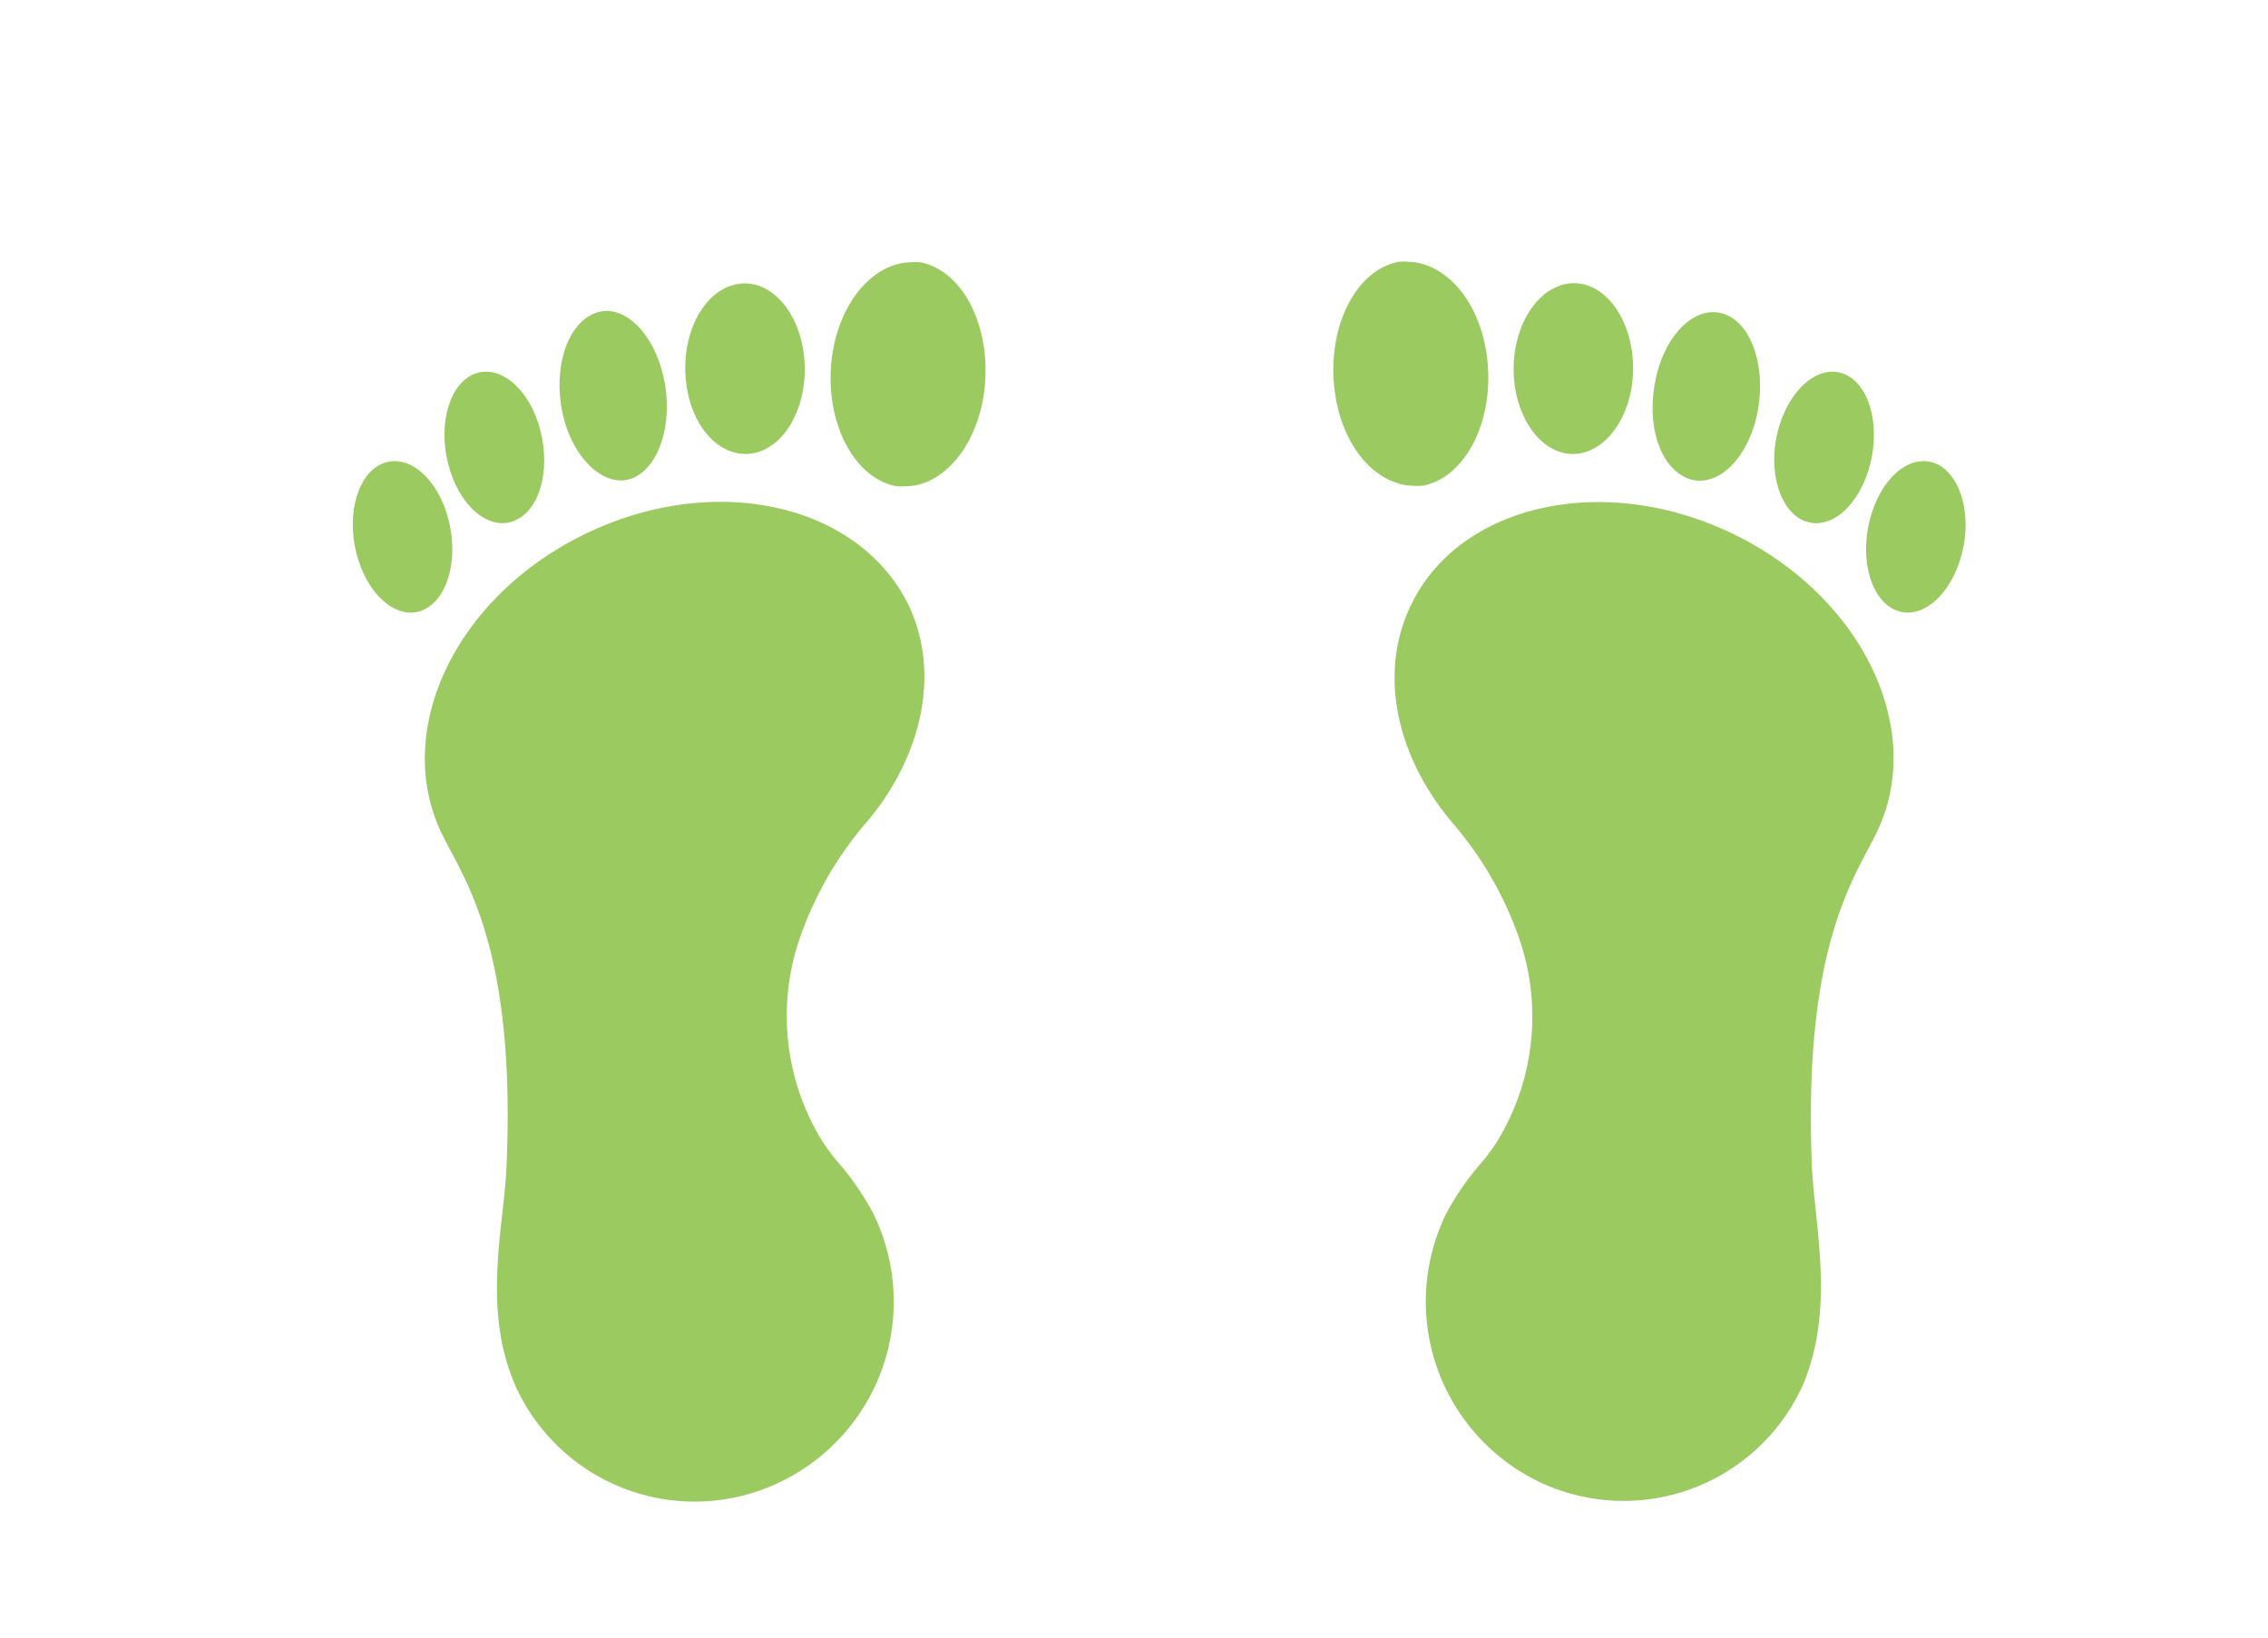
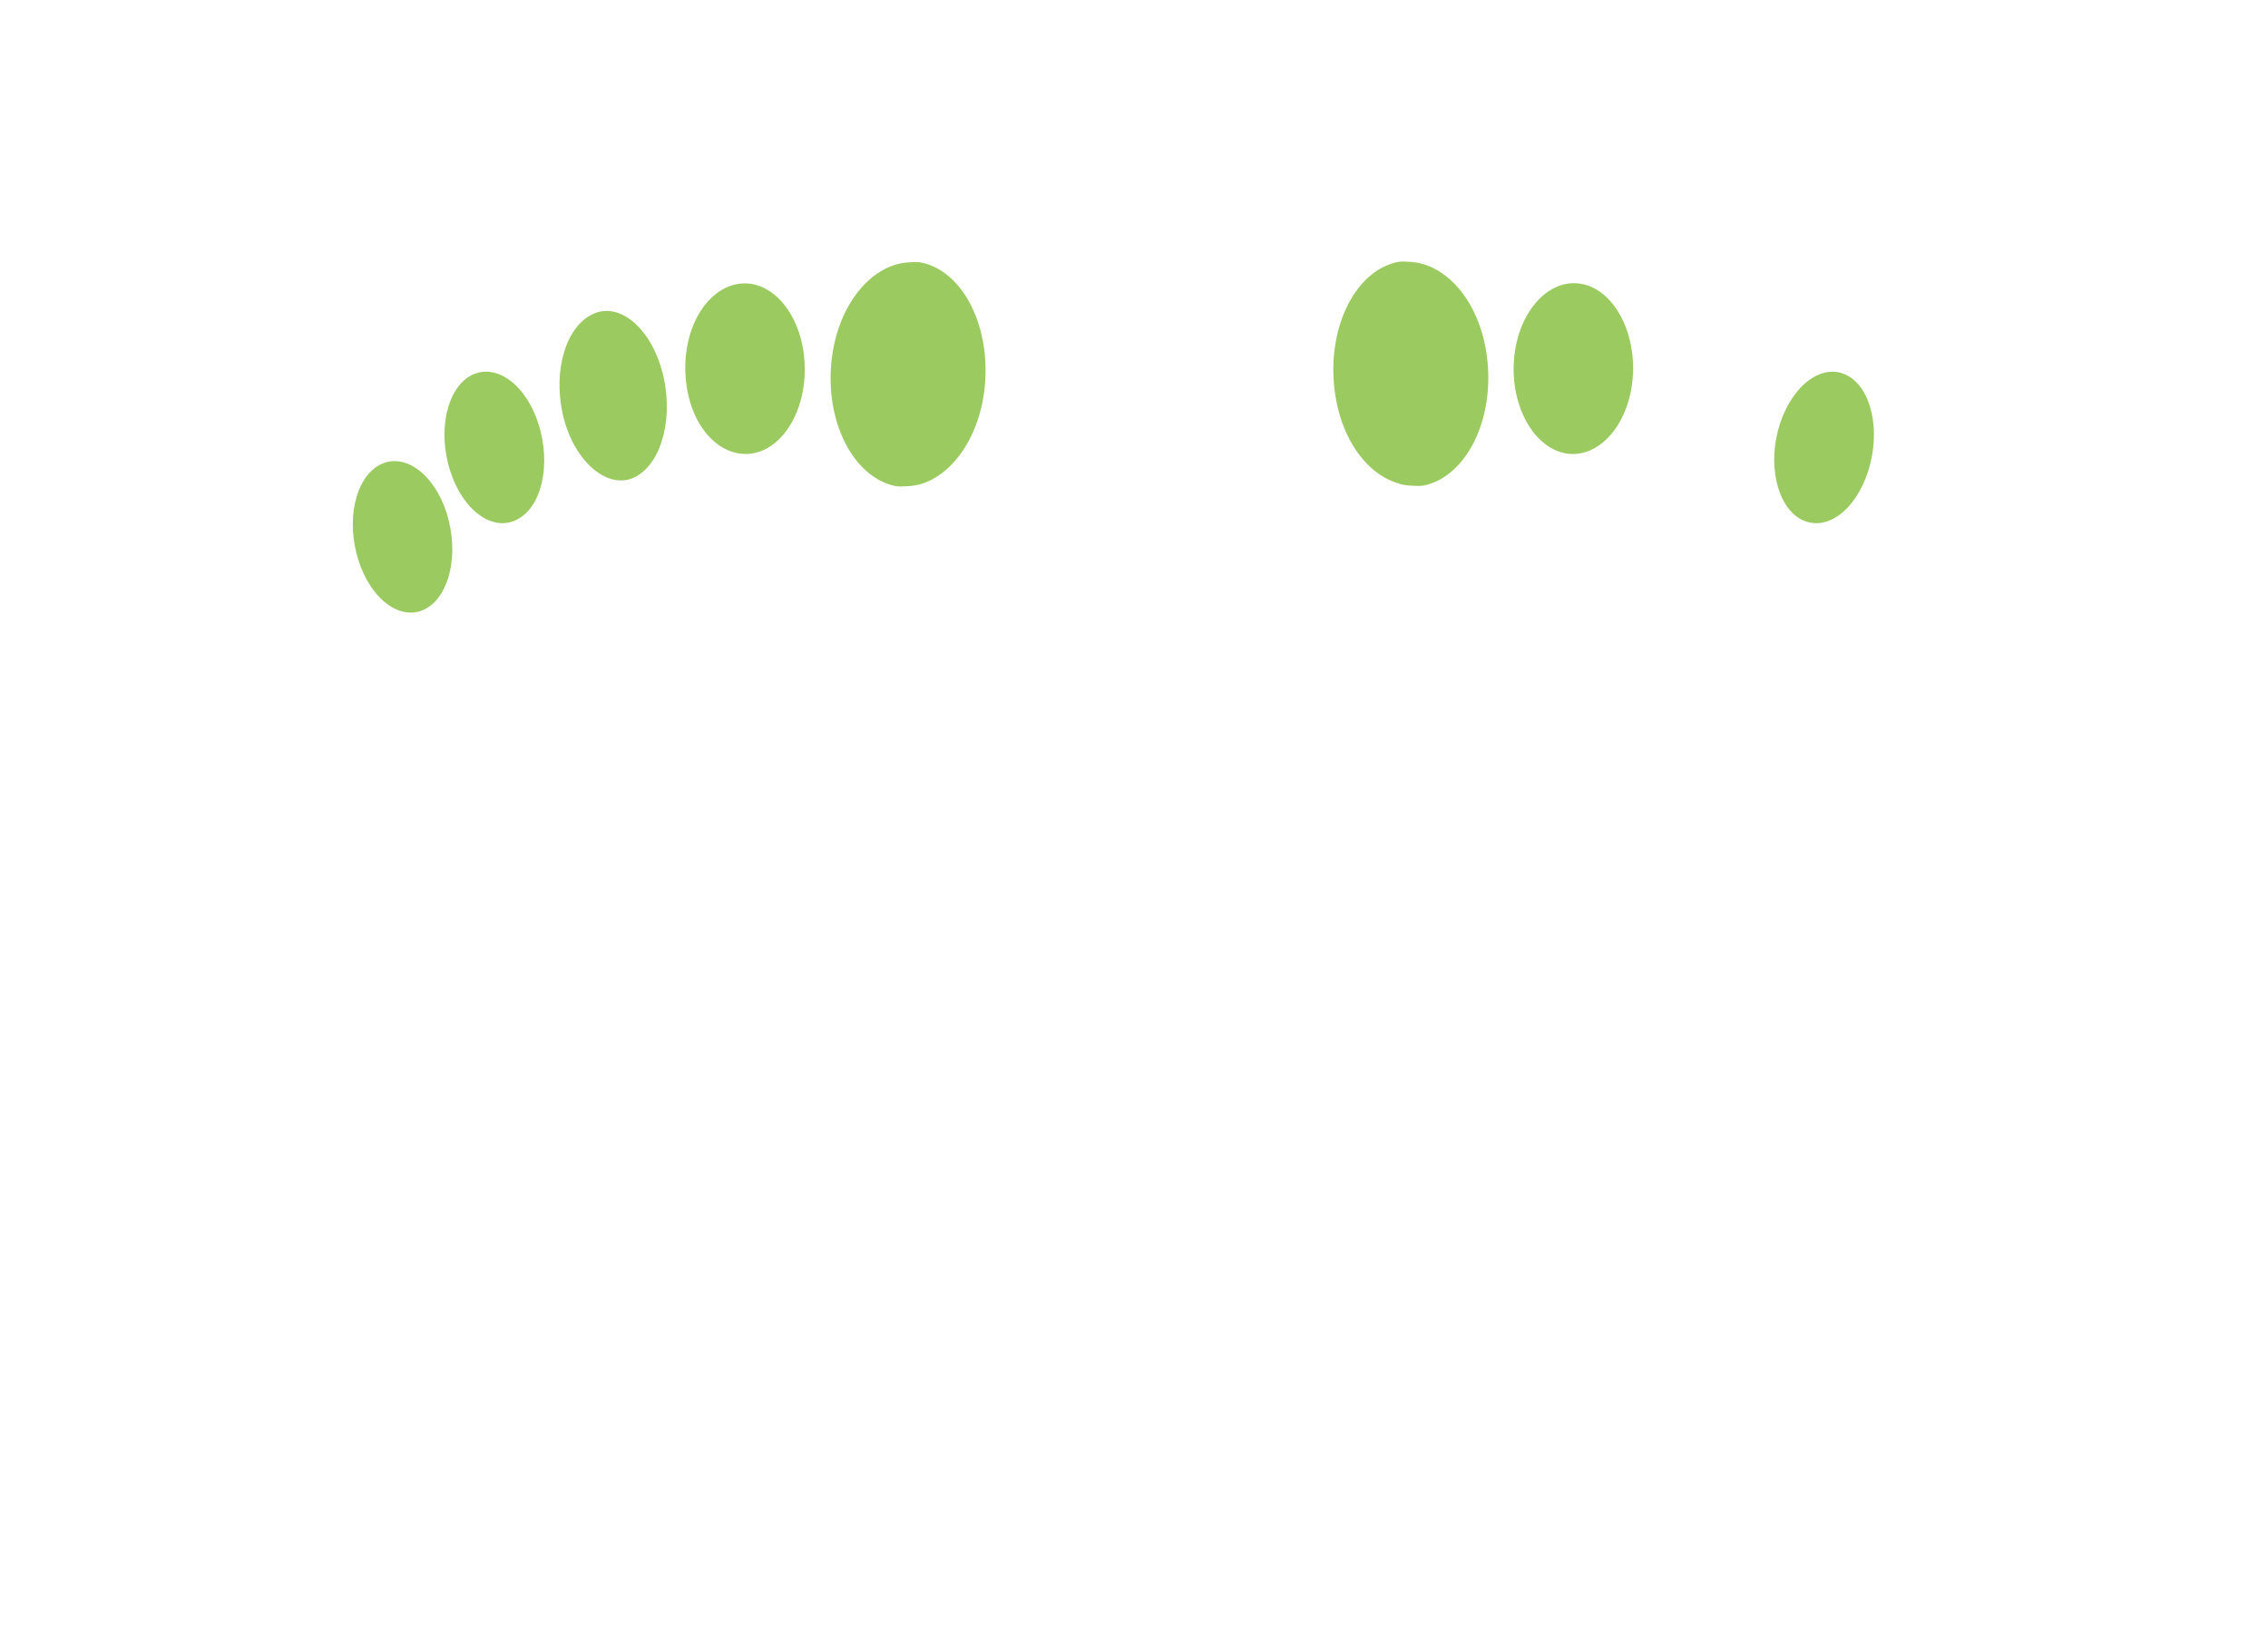
<svg xmlns="http://www.w3.org/2000/svg" viewBox="0 0 90 65">
  <defs>
    <style>.cls-1{fill:#9bca60;}.cls-2{fill:none;}</style>
  </defs>
  <title>icon1</title>
  <g id="レイヤー_2" data-name="レイヤー 2">
    <g id="contents">
-       <path class="cls-1" d="M34.35,32.68c2.25-2.63,3-6,1.68-8.71-2-4-7.7-5.26-12.82-2.77S15.6,28.94,17.49,33c.83,1.78,3,4.4,2.61,13.3-.09,2.33-1,5.66.37,8.74a7.8,7.8,0,0,0,10.58,3.74,7.94,7.94,0,0,0,3.59-10.64,10.91,10.91,0,0,0-1.44-2.07,7.67,7.67,0,0,1-.64-.89,9.47,9.47,0,0,1-.77-8.09A14.07,14.07,0,0,1,34.35,32.68Z" />
      <path class="cls-1" d="M36.5,10.41a2.17,2.17,0,0,0-.36,0h0a2.52,2.52,0,0,0-.55.08h0c-1.29.36-2.37,1.84-2.59,3.81-.27,2.45.88,4.68,2.57,5a2.17,2.17,0,0,0,.36,0h0a2.51,2.51,0,0,0,.55-.07h0c1.29-.35,2.37-1.84,2.59-3.81C39.34,12.94,38.19,10.71,36.5,10.41Z" />
      <path class="cls-1" d="M29.84,18c1.3-.2,2.23-1.87,2.08-3.73s-1.33-3.21-2.63-3S27.06,13.11,27.21,15,28.54,18.19,29.84,18Z" />
      <path class="cls-1" d="M25.05,19c1.11-.41,1.68-2.2,1.29-4S24.72,12,23.61,12.43s-1.68,2.2-1.28,4S24,19.37,25.05,19Z" />
      <path class="cls-1" d="M20.52,20.62c1-.51,1.35-2.21.85-3.79s-1.7-2.44-2.67-1.93-1.34,2.2-.84,3.78S19.55,21.13,20.52,20.62Z" />
      <path class="cls-1" d="M17.73,20.38c-.5-1.58-1.69-2.44-2.66-1.93s-1.35,2.2-.85,3.78,1.7,2.45,2.66,1.94S18.23,22,17.73,20.38Z" />
-       <path class="cls-1" d="M68.79,21.2C63.67,18.71,57.93,20,56,24c-1.34,2.75-.57,6.08,1.68,8.71a14.07,14.07,0,0,1,2.56,4.41,9.5,9.5,0,0,1-.77,8.09,7.67,7.67,0,0,1-.64.89,10.91,10.91,0,0,0-1.44,2.07A7.94,7.94,0,0,0,61,58.78,7.8,7.8,0,0,0,71.53,55c1.32-3.08.46-6.41.37-8.74-.36-8.9,1.78-11.52,2.61-13.3C76.4,28.94,73.91,23.69,68.79,21.2Z" />
      <path class="cls-1" d="M55.54,19.21a2.51,2.51,0,0,0,.55.07h0a2.17,2.17,0,0,0,.36,0c1.69-.31,2.84-2.54,2.57-5-.22-2-1.3-3.45-2.59-3.81h0a2.52,2.52,0,0,0-.55-.08h0a2.17,2.17,0,0,0-.36,0c-1.69.3-2.84,2.53-2.57,5,.22,2,1.29,3.46,2.59,3.81Z" />
      <path class="cls-1" d="M62.16,18c1.3.2,2.48-1.15,2.63-3s-.78-3.54-2.08-3.74-2.48,1.16-2.63,3S60.86,17.79,62.16,18Z" />
-       <path class="cls-1" d="M67,19c1.1.4,2.33-.73,2.72-2.53s-.17-3.6-1.28-4-2.33.73-2.73,2.53S65.84,18.56,67,19Z" />
      <path class="cls-1" d="M71.48,20.62c1,.51,2.16-.36,2.66-1.94s.13-3.27-.84-3.78-2.16.36-2.67,1.93S70.51,20.11,71.48,20.62Z" />
-       <path class="cls-1" d="M76.93,18.45c-1-.51-2.16.35-2.66,1.93s-.12,3.28.85,3.79,2.16-.36,2.66-1.94S77.9,19,76.93,18.45Z" />
      <rect class="cls-2" width="90" height="65" />
    </g>
  </g>
</svg>